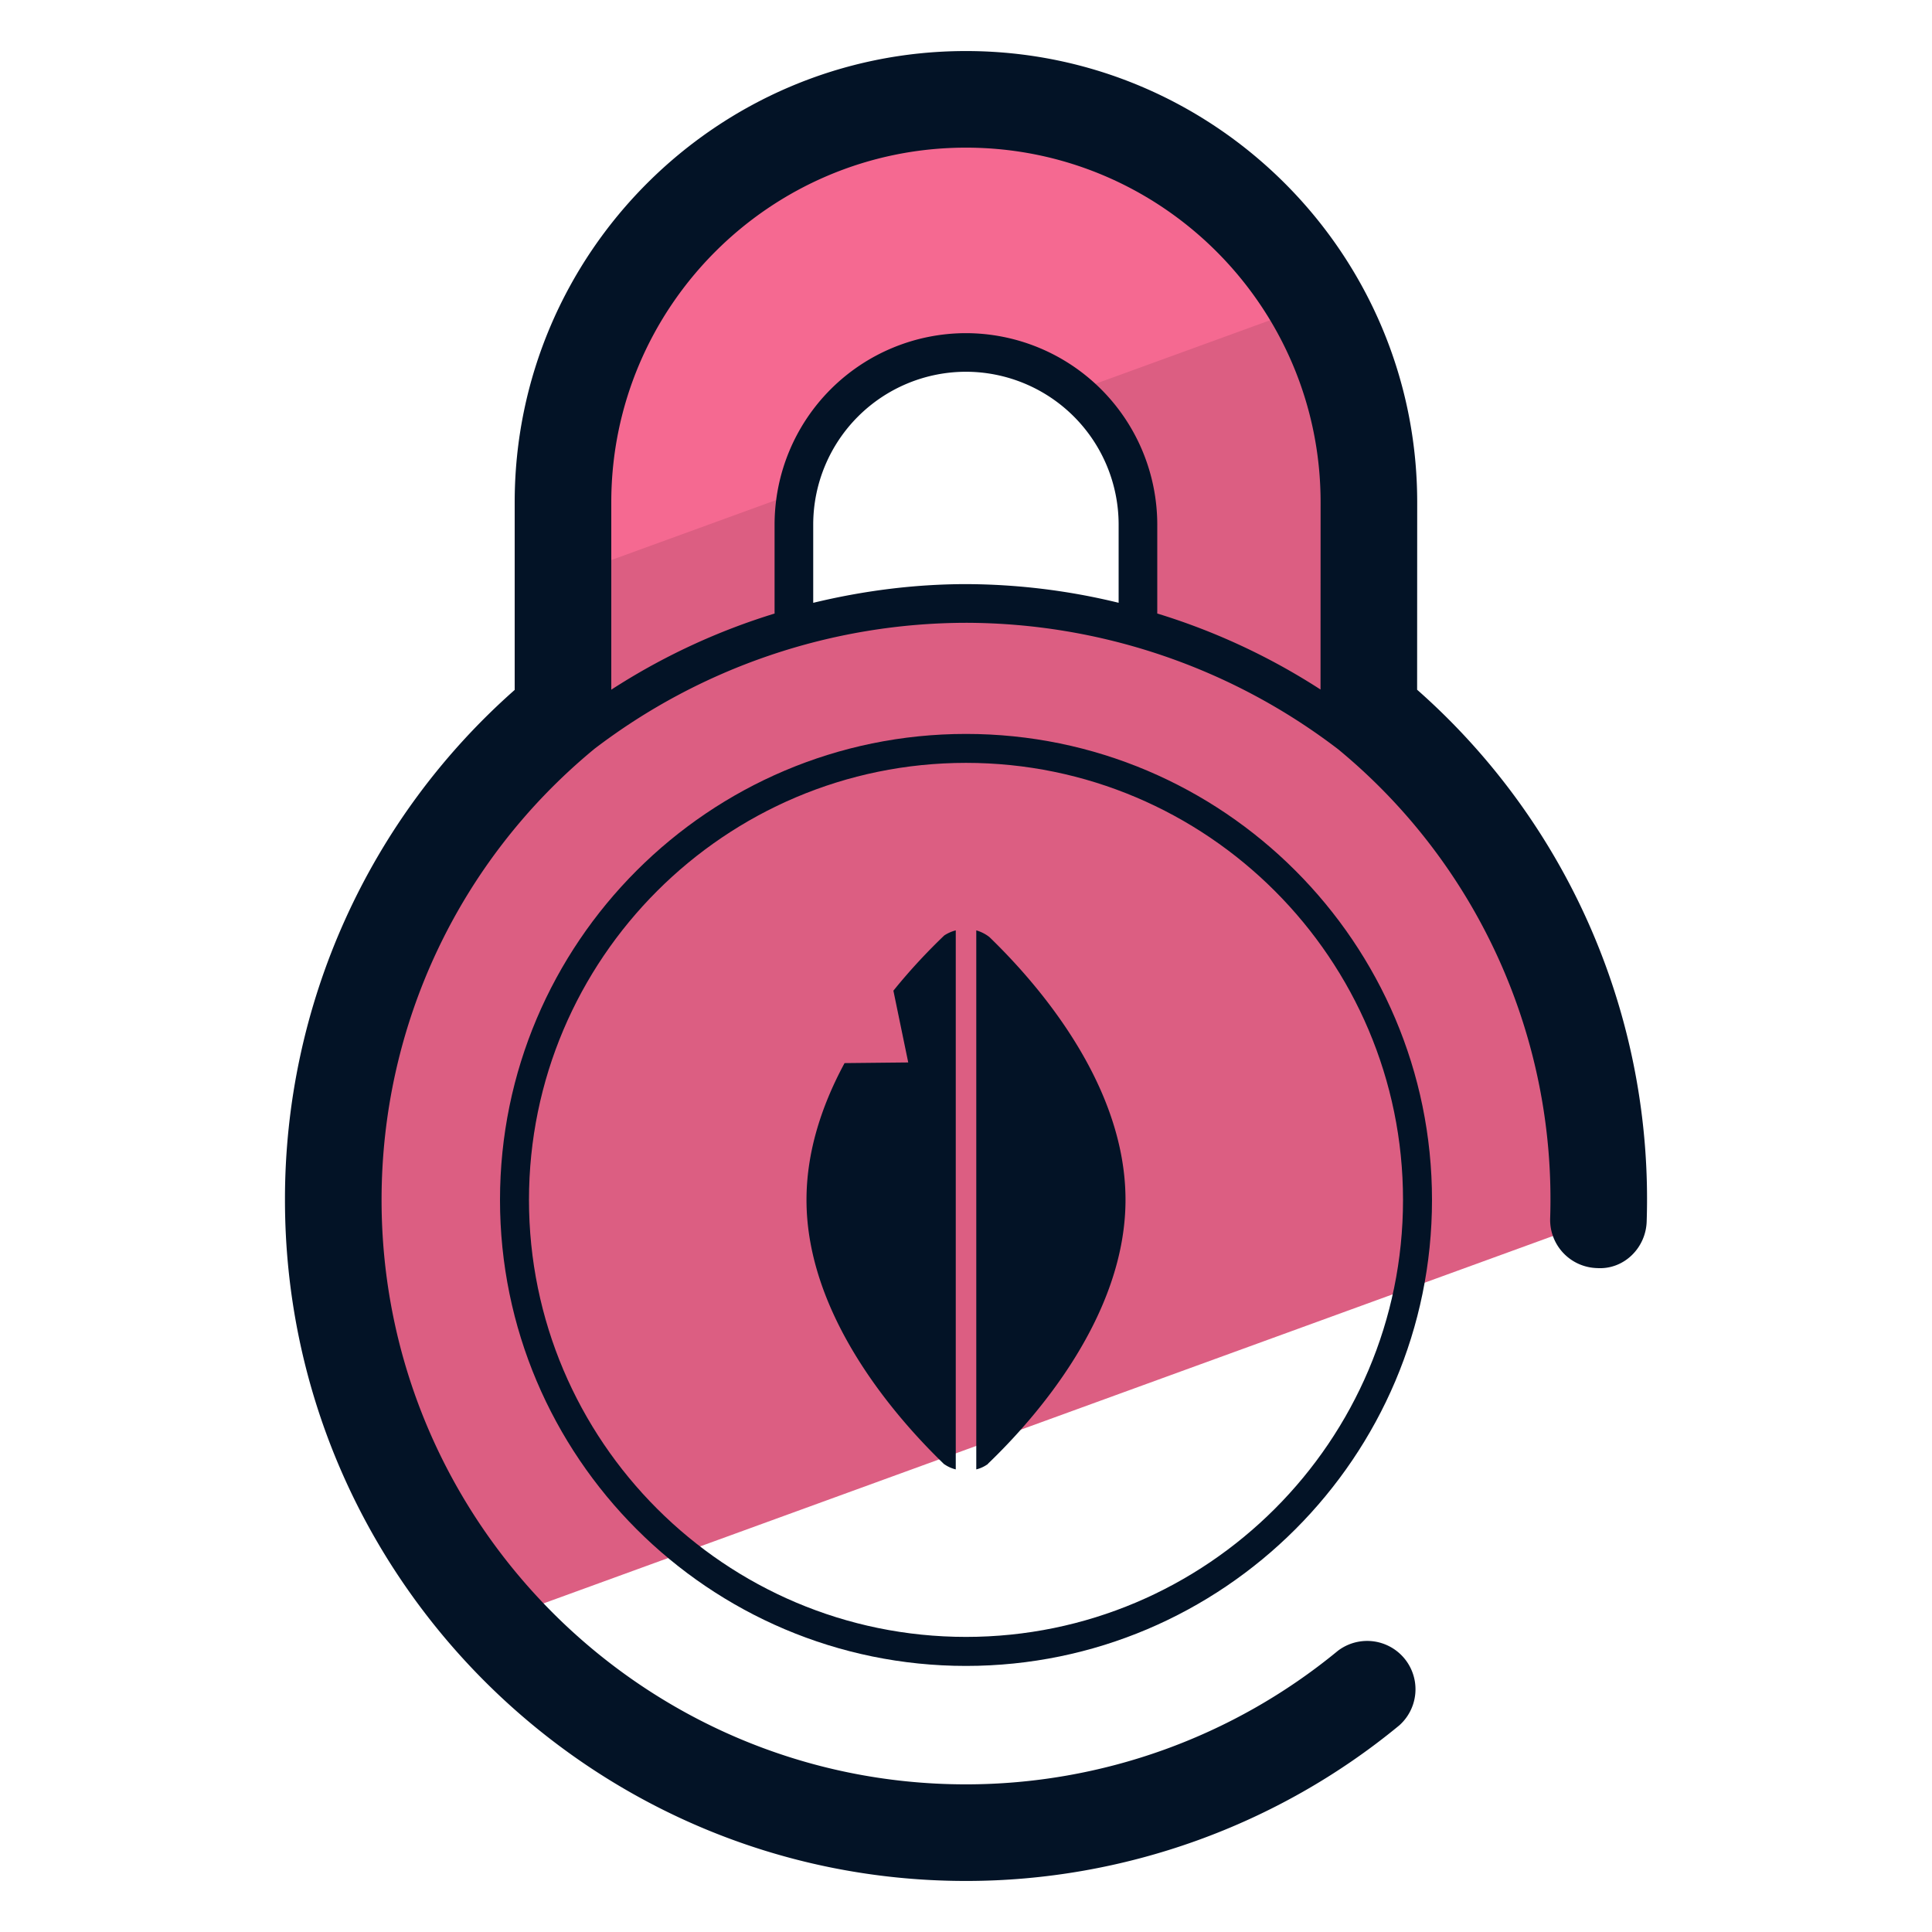
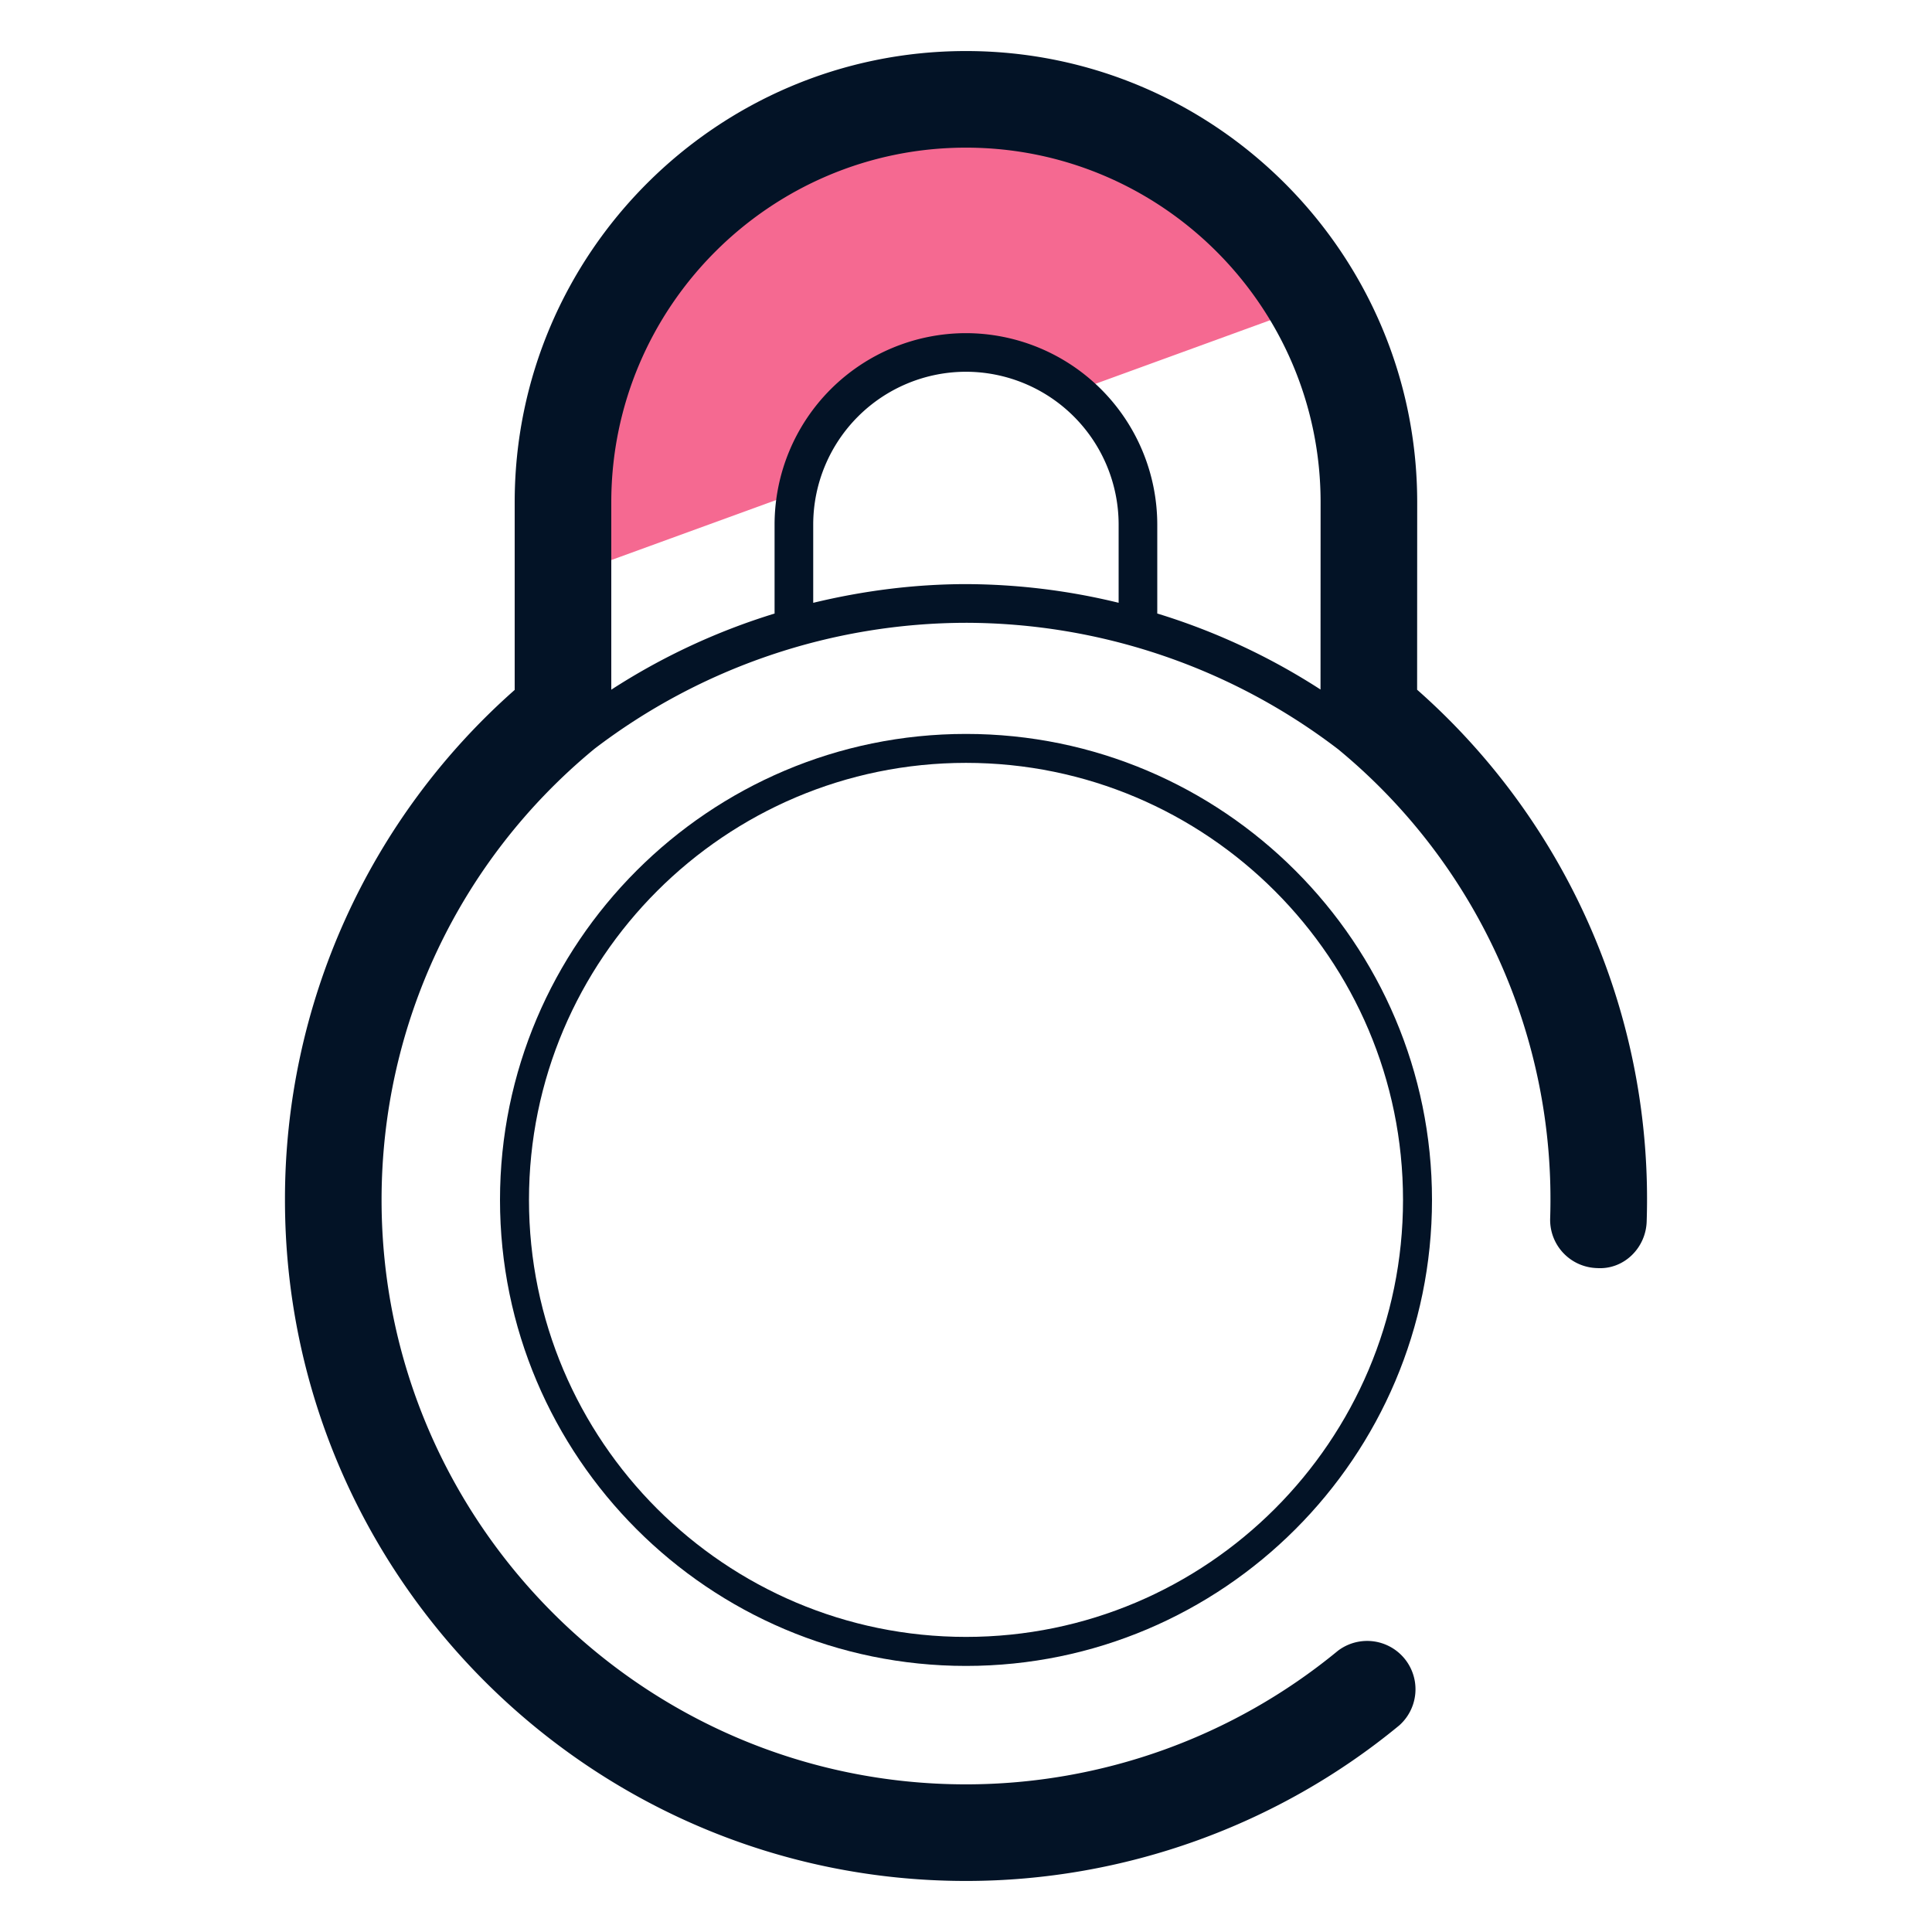
<svg xmlns="http://www.w3.org/2000/svg" version="1" viewBox="0 0 50 50">
-   <path fill="#DC5E82" d="M41.349 31.566c.005-.172.026-.339.026-.512a16.34 16.34 0 00-5.95-12.628L35.427 13c0-5.752-4.676-10.429-10.428-10.429C19.254 2.571 14.57 7.248 14.57 13v5.43a16.342 16.342 0 00-5.945 12.624c0 4.192 1.589 8.004 4.18 10.901l28.544-10.389zM20.544 13.575a4.458 4.458 0 014.455-4.456c1.221 0 2.345.506 3.147 1.308a4.45 4.45 0 011.308 3.148v2.604c-1.421-.41-2.912-.619-4.455-.619s-3.043.209-4.455.619v-2.604z" />
  <path fill="#F56991" d="M20.627 12.744a4.455 4.455 0 014.372-3.625 4.43 4.43 0 012.794 1.017l6.266-2.281c-1.796-3.151-5.18-5.284-9.061-5.284C19.253 2.571 14.57 7.248 14.57 13v1.949l6.057-2.205z" />
  <g fill="#031326">
    <path d="M36.675 17.85l.002-4.85c0-6.439-5.239-11.679-11.678-11.679-6.44 0-11.679 5.24-11.679 11.679v4.855a17.573 17.573 0 00-5.945 13.199c0 9.719 7.907 17.625 17.625 17.625 4.085 0 8.067-1.43 11.213-4.026a1.251 1.251 0 00-1.592-1.928A15.141 15.141 0 0125 46.179c-8.34 0-15.125-6.785-15.125-15.125 0-4.523 2.001-8.774 5.492-11.66l.013-.011A15.889 15.889 0 0125 16.118a15.9 15.9 0 019.629 3.271 15.088 15.088 0 015.489 12.144 1.248 1.248 0 001.213 1.285c.695.046 1.267-.522 1.285-1.213a17.576 17.576 0 00-5.941-13.755zM24.999 3.821c5.061 0 9.178 4.118 9.178 9.178l-.002 4.846a16.86 16.86 0 00-4.227-1.968l.002-.008v-2.295a4.96 4.96 0 00-4.952-4.952 4.958 4.958 0 00-4.952 4.952v2.295l.002.009a16.876 16.876 0 00-4.228 1.971V13c0-5.061 4.118-9.179 9.179-9.179zm-3.953 11.78v-2.028a3.957 3.957 0 013.952-3.952 3.956 3.956 0 013.952 3.952V15.6a16.822 16.822 0 00-3.95-.483c-1.34.001-2.666.173-3.954.484z" />
    <path d="M25 18.994c-6.65 0-12.06 5.41-12.06 12.06 0 6.649 5.41 12.06 12.06 12.06 6.649 0 12.06-5.41 12.06-12.06S31.649 18.994 25 18.994zm0 23.369c-6.236 0-11.31-5.073-11.31-11.31s5.074-11.31 11.31-11.31 11.31 5.073 11.31 11.31-5.074 11.31-11.31 11.31z" />
-     <path d="M23.121 25.639l.384 1.857-1.648.017c-.654 1.212-.985 2.398-.985 3.54 0 2.999 2.31 5.632 3.566 6.844.009 0 .018.009.018.009a.873.873 0 00.279.122v-13.95a.992.992 0 00-.297.131c-.375.358-.846.846-1.317 1.43zm2.476-1.395a1 1 0 00-.331-.166v13.95a.856.856 0 00.288-.131s.008 0 .008-.009c0 0 .009 0 .009-.009 1.264-1.212 3.557-3.845 3.557-6.827 0-2.973-2.25-5.571-3.522-6.801l-.009-.007z" />
  </g>
</svg>